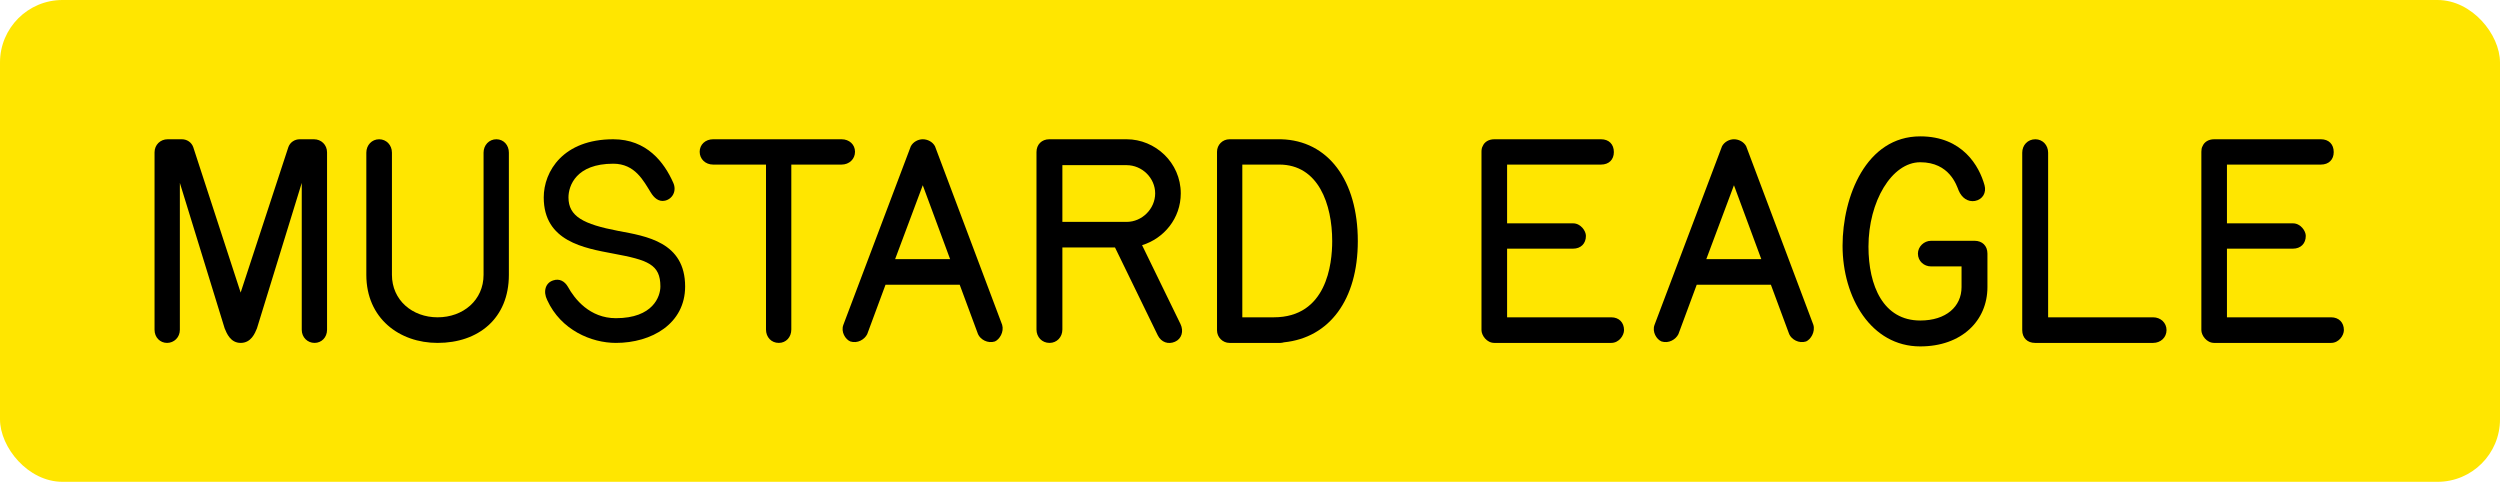
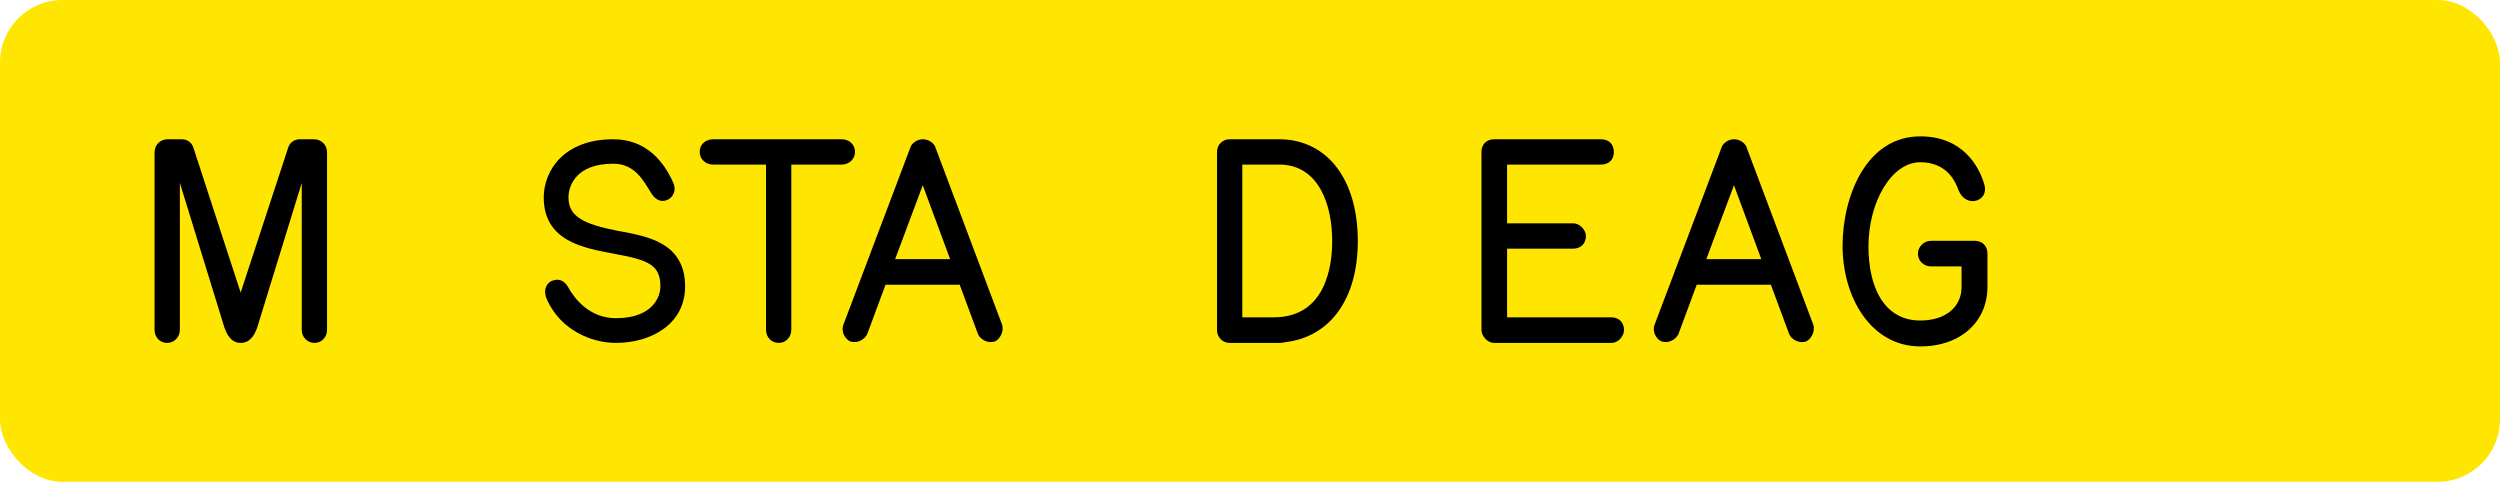
<svg xmlns="http://www.w3.org/2000/svg" width="160" height="31" viewBox="0 0 160 31" fill="none">
  <rect width="160" height="30.836" rx="4" fill="#FFE600" />
  <path d="M15.402 21.946C16.072 21.946 16.314 21.332 16.445 21.015L19.312 11.706V21.108C19.312 21.592 19.684 21.946 20.131 21.946C20.578 21.946 20.931 21.592 20.931 21.108V9.751C20.931 9.267 20.559 8.913 20.094 8.913H19.181C18.865 8.913 18.567 9.1 18.455 9.416L15.402 18.725L12.367 9.416C12.255 9.1 11.957 8.913 11.641 8.913H10.729C10.263 8.913 9.891 9.267 9.891 9.751V21.108C9.891 21.592 10.245 21.946 10.691 21.946C11.138 21.946 11.511 21.592 11.511 21.108V11.706L14.378 21.015C14.508 21.332 14.75 21.946 15.402 21.946Z" fill="black" />
-   <path d="M31.767 8.913C31.302 8.913 30.948 9.286 30.948 9.77V17.59C30.948 19.209 29.645 20.308 28.006 20.308C26.387 20.308 25.084 19.209 25.084 17.59V9.77C25.084 9.286 24.73 8.913 24.264 8.913C23.799 8.913 23.445 9.286 23.445 9.77V17.59C23.445 20.382 25.568 21.946 28.006 21.946C30.613 21.946 32.568 20.382 32.568 17.59V9.77C32.568 9.286 32.233 8.913 31.767 8.913Z" fill="black" />
  <path d="M39.417 21.946C37.853 21.946 35.898 21.127 35.023 19.209C34.743 18.651 34.911 18.092 35.414 17.943C35.805 17.813 36.14 17.999 36.345 18.353C36.773 19.135 37.741 20.364 39.417 20.364C41.8 20.364 42.265 18.967 42.265 18.334C42.265 16.919 41.465 16.64 39.249 16.23C37.387 15.877 34.799 15.448 34.799 12.637C34.799 10.961 36.047 8.913 39.249 8.913C41.39 8.913 42.507 10.384 43.084 11.688C43.326 12.209 43.047 12.73 42.563 12.842C42.153 12.935 41.856 12.656 41.651 12.321C41.185 11.576 40.645 10.477 39.249 10.477C36.866 10.477 36.382 11.892 36.382 12.637C36.382 13.847 37.331 14.35 39.566 14.778C41.353 15.113 43.848 15.486 43.848 18.334C43.848 20.717 41.707 21.946 39.417 21.946Z" fill="black" />
  <path d="M53.865 8.913H45.635C45.151 8.913 44.779 9.249 44.779 9.714C44.779 10.18 45.151 10.533 45.635 10.533H49.024V21.09C49.024 21.574 49.359 21.946 49.843 21.946C50.309 21.946 50.644 21.574 50.644 21.09V10.533H53.865C54.349 10.533 54.721 10.18 54.721 9.714C54.721 9.249 54.349 8.913 53.865 8.913Z" fill="black" />
  <path d="M64.139 20.792L59.839 9.36C59.69 9.081 59.373 8.913 59.057 8.913C58.759 8.913 58.442 9.081 58.293 9.36L53.974 20.792C53.806 21.239 54.104 21.723 54.421 21.853C54.886 22.002 55.333 21.723 55.501 21.388L56.673 18.223H61.421L62.594 21.388C62.743 21.723 63.208 22.002 63.674 21.853C63.972 21.723 64.27 21.239 64.139 20.792ZM57.288 16.584L59.057 11.855L60.807 16.584H57.288Z" fill="black" />
-   <path d="M75.55 20.736L73.093 15.691C74.489 15.262 75.569 13.978 75.569 12.376C75.569 10.403 73.931 8.913 72.106 8.913H67.154C66.67 8.913 66.335 9.249 66.335 9.733V21.09C66.335 21.574 66.688 21.946 67.172 21.946C67.638 21.946 67.992 21.574 67.992 21.09V15.839H71.361L74.098 21.462C74.322 21.909 74.769 22.058 75.197 21.872C75.625 21.686 75.774 21.201 75.55 20.736ZM67.992 10.57H72.106C73.093 10.57 73.931 11.39 73.931 12.376C73.931 13.363 73.093 14.201 72.106 14.201H67.992V10.57Z" fill="black" />
  <path d="M86.9 15.43C86.9 11.52 84.982 8.988 81.985 8.913H81.948H78.689C78.243 8.913 77.889 9.267 77.889 9.714C77.889 9.733 77.889 9.751 77.889 9.77V9.826V21.146C77.889 21.574 78.243 21.946 78.689 21.946H81.948C82.022 21.946 82.096 21.928 82.171 21.909C85.094 21.611 86.9 19.172 86.9 15.43ZM81.519 20.308H79.508V10.533H81.873C84.386 10.533 85.261 13.084 85.261 15.43C85.261 16.901 84.908 20.308 81.519 20.308Z" fill="black" />
  <path d="M103.119 20.308H96.454V15.914H100.68C101.164 15.914 101.499 15.597 101.499 15.095C101.499 14.778 101.164 14.294 100.68 14.294H96.454V10.533H102.467C102.97 10.533 103.287 10.217 103.287 9.733C103.287 9.23 102.97 8.913 102.467 8.913H95.635C95.281 8.913 95.001 9.081 94.89 9.36C94.834 9.453 94.815 9.584 94.815 9.714V21.127C94.815 21.462 95.15 21.946 95.635 21.946H103.119C103.622 21.946 103.938 21.462 103.938 21.127C103.938 20.643 103.622 20.308 103.119 20.308Z" fill="black" />
  <path d="M116.056 20.792L111.755 9.36C111.606 9.081 111.289 8.913 110.973 8.913C110.675 8.913 110.359 9.081 110.21 9.36L105.89 20.792C105.723 21.239 106.02 21.723 106.337 21.853C106.802 22.002 107.249 21.723 107.417 21.388L108.59 18.223H113.337L114.51 21.388C114.659 21.723 115.125 22.002 115.59 21.853C115.888 21.723 116.186 21.239 116.056 20.792ZM109.204 16.584L110.973 11.855L112.723 16.584H109.204Z" fill="black" />
  <path d="M122.896 22.17C119.749 22.17 117.924 19.042 117.924 15.728C117.924 12.581 119.433 8.727 122.896 8.727C125.614 8.727 126.675 10.645 127.01 11.855C127.14 12.321 126.898 12.767 126.396 12.861C125.949 12.935 125.558 12.674 125.353 12.19C125.223 11.874 124.776 10.384 122.896 10.384C121.071 10.384 119.582 12.898 119.582 15.784C119.582 18.297 120.531 20.513 122.896 20.513C124.553 20.513 125.539 19.619 125.539 18.372V17.05H123.584C123.138 17.05 122.747 16.715 122.747 16.23C122.747 15.784 123.138 15.411 123.584 15.411H126.377C126.861 15.411 127.196 15.728 127.196 16.23V18.372C127.196 20.531 125.539 22.17 122.896 22.17Z" fill="black" />
-   <path d="M137.801 20.308H131.08V9.77C131.08 9.286 130.727 8.913 130.261 8.913C129.777 8.913 129.423 9.286 129.423 9.77V21.127C129.423 21.63 129.758 21.946 130.242 21.946H137.801C138.286 21.946 138.658 21.592 138.658 21.127C138.658 20.662 138.286 20.308 137.801 20.308Z" fill="black" />
-   <path d="M149.19 20.308H142.525V15.914H146.751C147.235 15.914 147.57 15.597 147.57 15.095C147.57 14.778 147.235 14.294 146.751 14.294H142.525V10.533H148.539C149.041 10.533 149.358 10.217 149.358 9.733C149.358 9.23 149.041 8.913 148.539 8.913H141.706C141.352 8.913 141.073 9.081 140.961 9.36C140.905 9.453 140.887 9.584 140.887 9.714V21.127C140.887 21.462 141.222 21.946 141.706 21.946H149.19C149.693 21.946 150.009 21.462 150.009 21.127C150.009 20.643 149.693 20.308 149.19 20.308Z" fill="black" />
</svg>